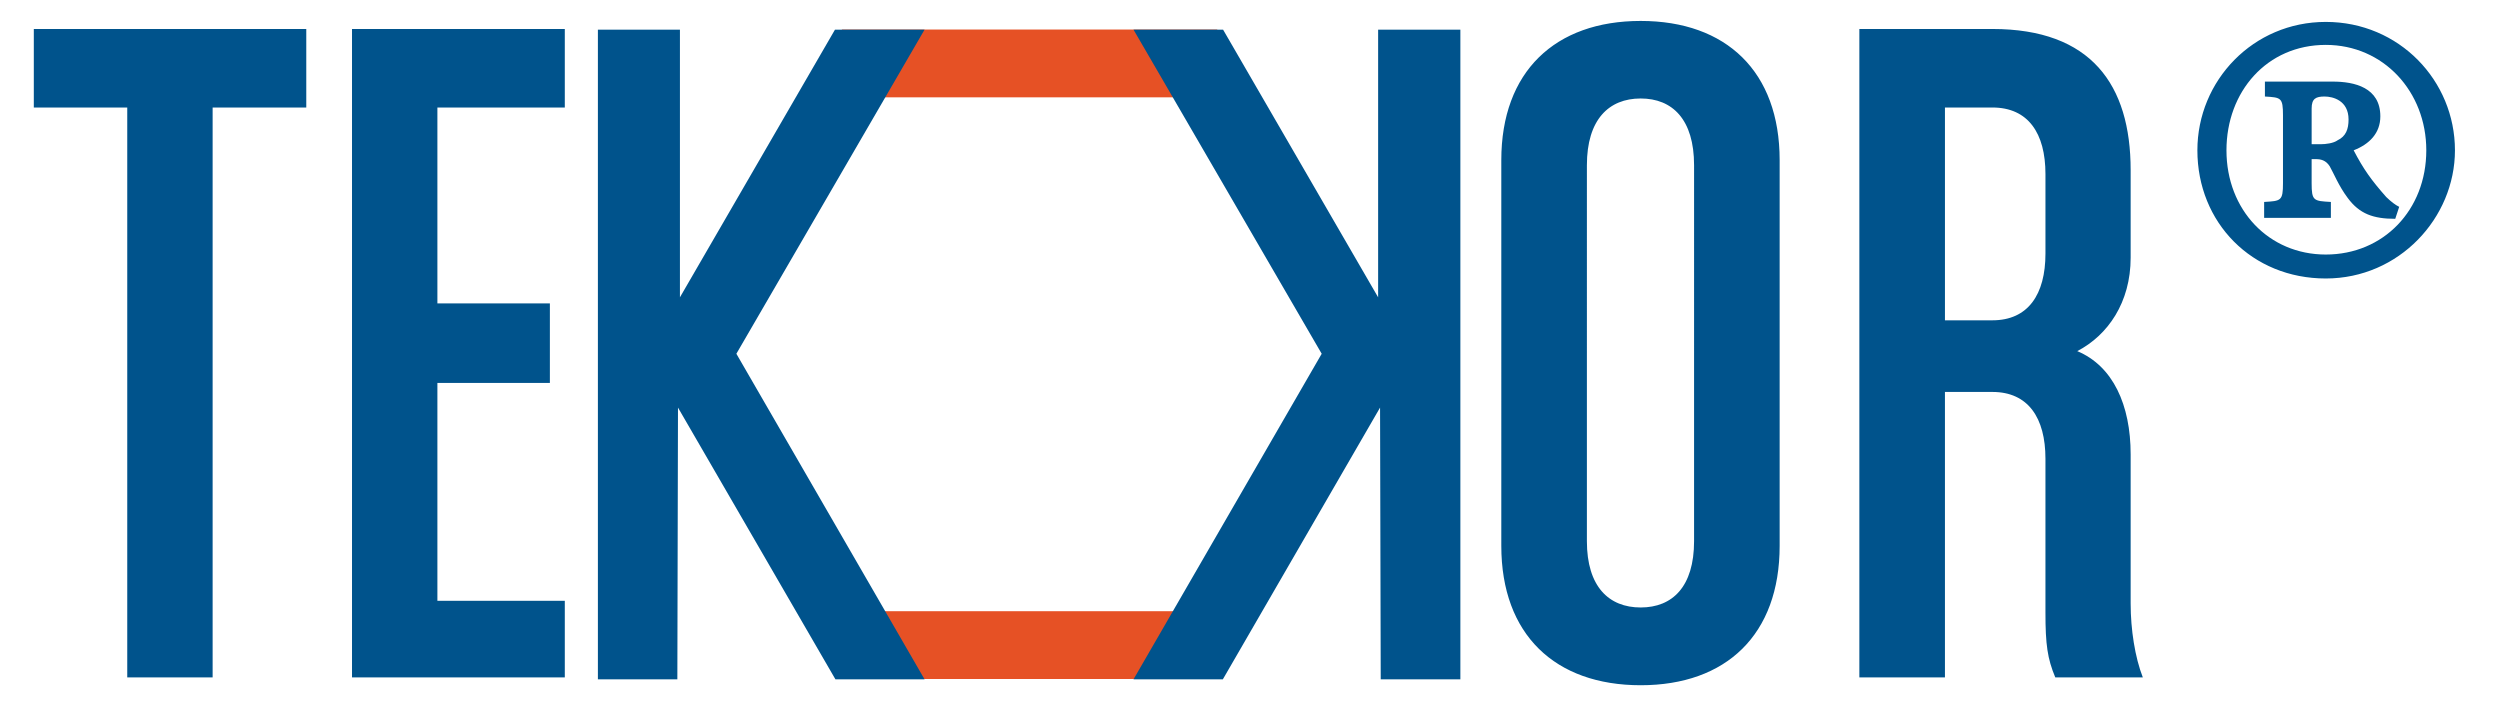
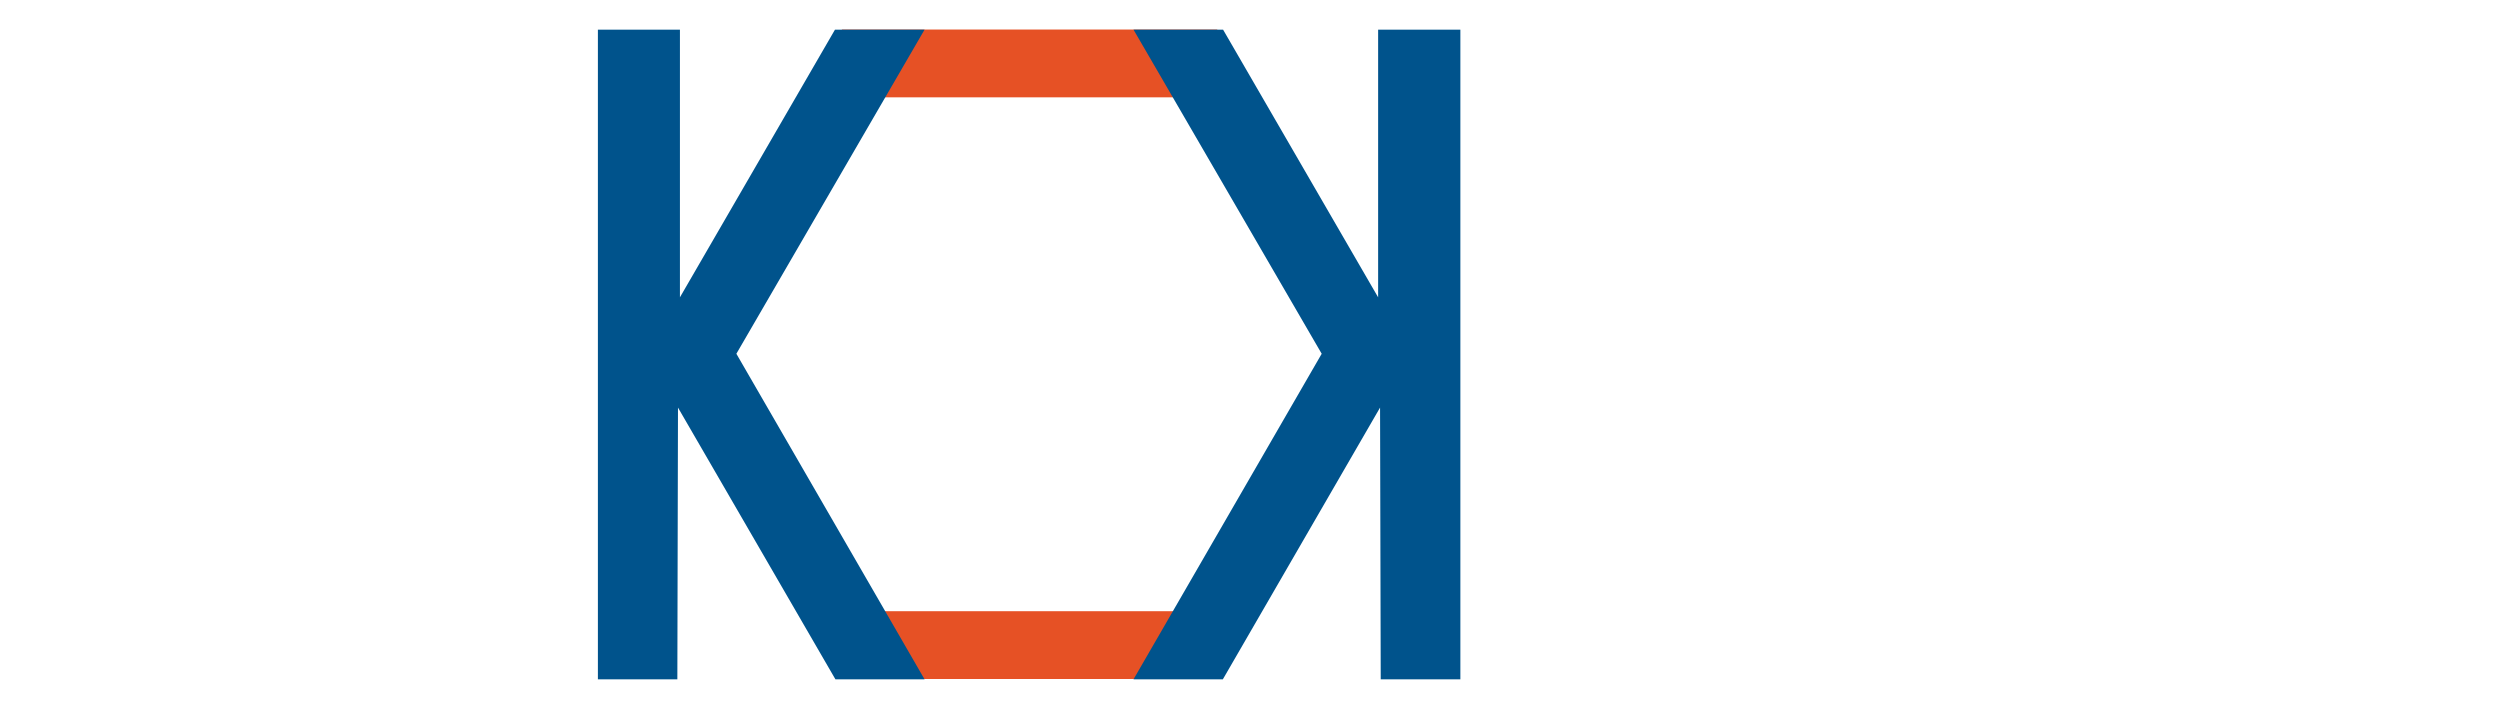
<svg xmlns="http://www.w3.org/2000/svg" id="Layer_1" x="0px" y="0px" width="350px" height="100px" viewBox="0 0 350 100" xml:space="preserve">
  <g>
-     <path fill="#00538C" d="M323.63,20.19v-5.001c0-1.401,0.605-1.676,1.815-1.676c1.154,0,3.352,0.549,3.352,3.215  c0,1.374-0.383,2.364-1.538,2.913c-0.549,0.412-1.65,0.55-2.364,0.55H323.63z M335.887,28.957c-0.549-0.274-1.1-0.686-1.813-1.374  c-2.09-2.363-3.189-3.901-4.562-6.54c2.199-0.853,3.735-2.392,3.735-4.755c0-4.04-3.626-4.864-6.648-4.864h-9.511v2.089  c2.256,0.137,2.53,0.137,2.53,2.638v9.481c0,2.501-0.274,2.501-2.638,2.64v2.225h9.344v-2.225c-2.419-0.139-2.695-0.139-2.695-2.64  v-3.353h0.605c0.659,0,1.373,0.138,1.922,0.99c0.553,0.961,1.267,2.775,2.531,4.451c1.647,2.227,3.572,2.913,6.649,2.913  L335.887,28.957z M325.608,6.285c8.08,0,14.074,6.54,14.074,14.758c0,8.354-5.994,14.592-14.074,14.592  c-7.971,0-13.903-6.237-13.903-14.592C311.705,12.825,317.363,6.285,325.608,6.285 M325.608,3.068  c-10.167,0-17.974,8.218-17.974,17.975c0,10.14,7.643,17.945,17.974,17.945c10.278,0,18.085-8.492,18.085-17.945  C343.693,11.287,335.887,3.068,325.608,3.068 M286.364,35.498c0,5.717-2.42,9.345-7.422,9.345h-6.649V15.051h6.649  c5.002,0,7.422,3.6,7.422,9.317V35.498z M299.995,94.834c-1.098-2.804-1.704-6.707-1.704-10.334V63.612  c0-6.925-2.474-12.366-7.475-14.455c4.288-2.227,7.475-6.816,7.475-13.081V23.818c0-11.983-5.551-19.76-19.349-19.76h-18.632  v90.775h11.982v-39.96h6.649c5.002,0,7.422,3.628,7.422,9.345v21.546c0,4.45,0.274,6.43,1.375,9.069H299.995z M237.17,75.762  c0,6.374-3.023,9.285-7.475,9.285c-4.452,0-7.53-2.911-7.53-9.285V23.131c0-6.403,3.078-9.344,7.53-9.344  c4.451,0,7.475,2.94,7.475,9.344V75.762z M249.151,76.42V22.417c0-12.396-7.474-19.485-19.456-19.485s-19.512,7.09-19.512,19.485  V76.42c0,12.422,7.529,19.513,19.512,19.513S249.151,88.842,249.151,76.42 M79.072,94.834V84.116H61.235V53.61h15.748V42.479  H61.235V15.051h17.837V4.059H49.281v90.775H79.072z M42.879,15.051V4.059H4.733v10.993h13.082v79.783h11.953V15.051H42.879z" />
    <path fill="none" stroke="#E65125" stroke-width="9.492" d="M167.657,8.884H120.62c-7.849,13.577-15.697,27.153-23.52,40.73  c7.821,13.604,15.67,27.153,23.52,40.702h47.037c7.821-13.549,15.644-27.098,23.462-40.702  C183.301,36.037,175.479,22.461,167.657,8.884z" />
  </g>
  <polyline fill="#00538C" points="193.209,57.062 171.2,95.104 158.691,95.104 185.038,49.526 158.691,4.152 171.232,4.152  192.938,41.625 192.938,4.152 204.452,4.152 204.452,95.104 193.301,95.104 " />
  <polyline fill="#00538C" points="94.918,57.062 116.958,95.104 129.438,95.104 103.092,49.526 129.438,4.152 116.896,4.152  95.19,41.625 95.19,4.152 83.705,4.152 83.705,95.104 94.829,95.104 " />
</svg>